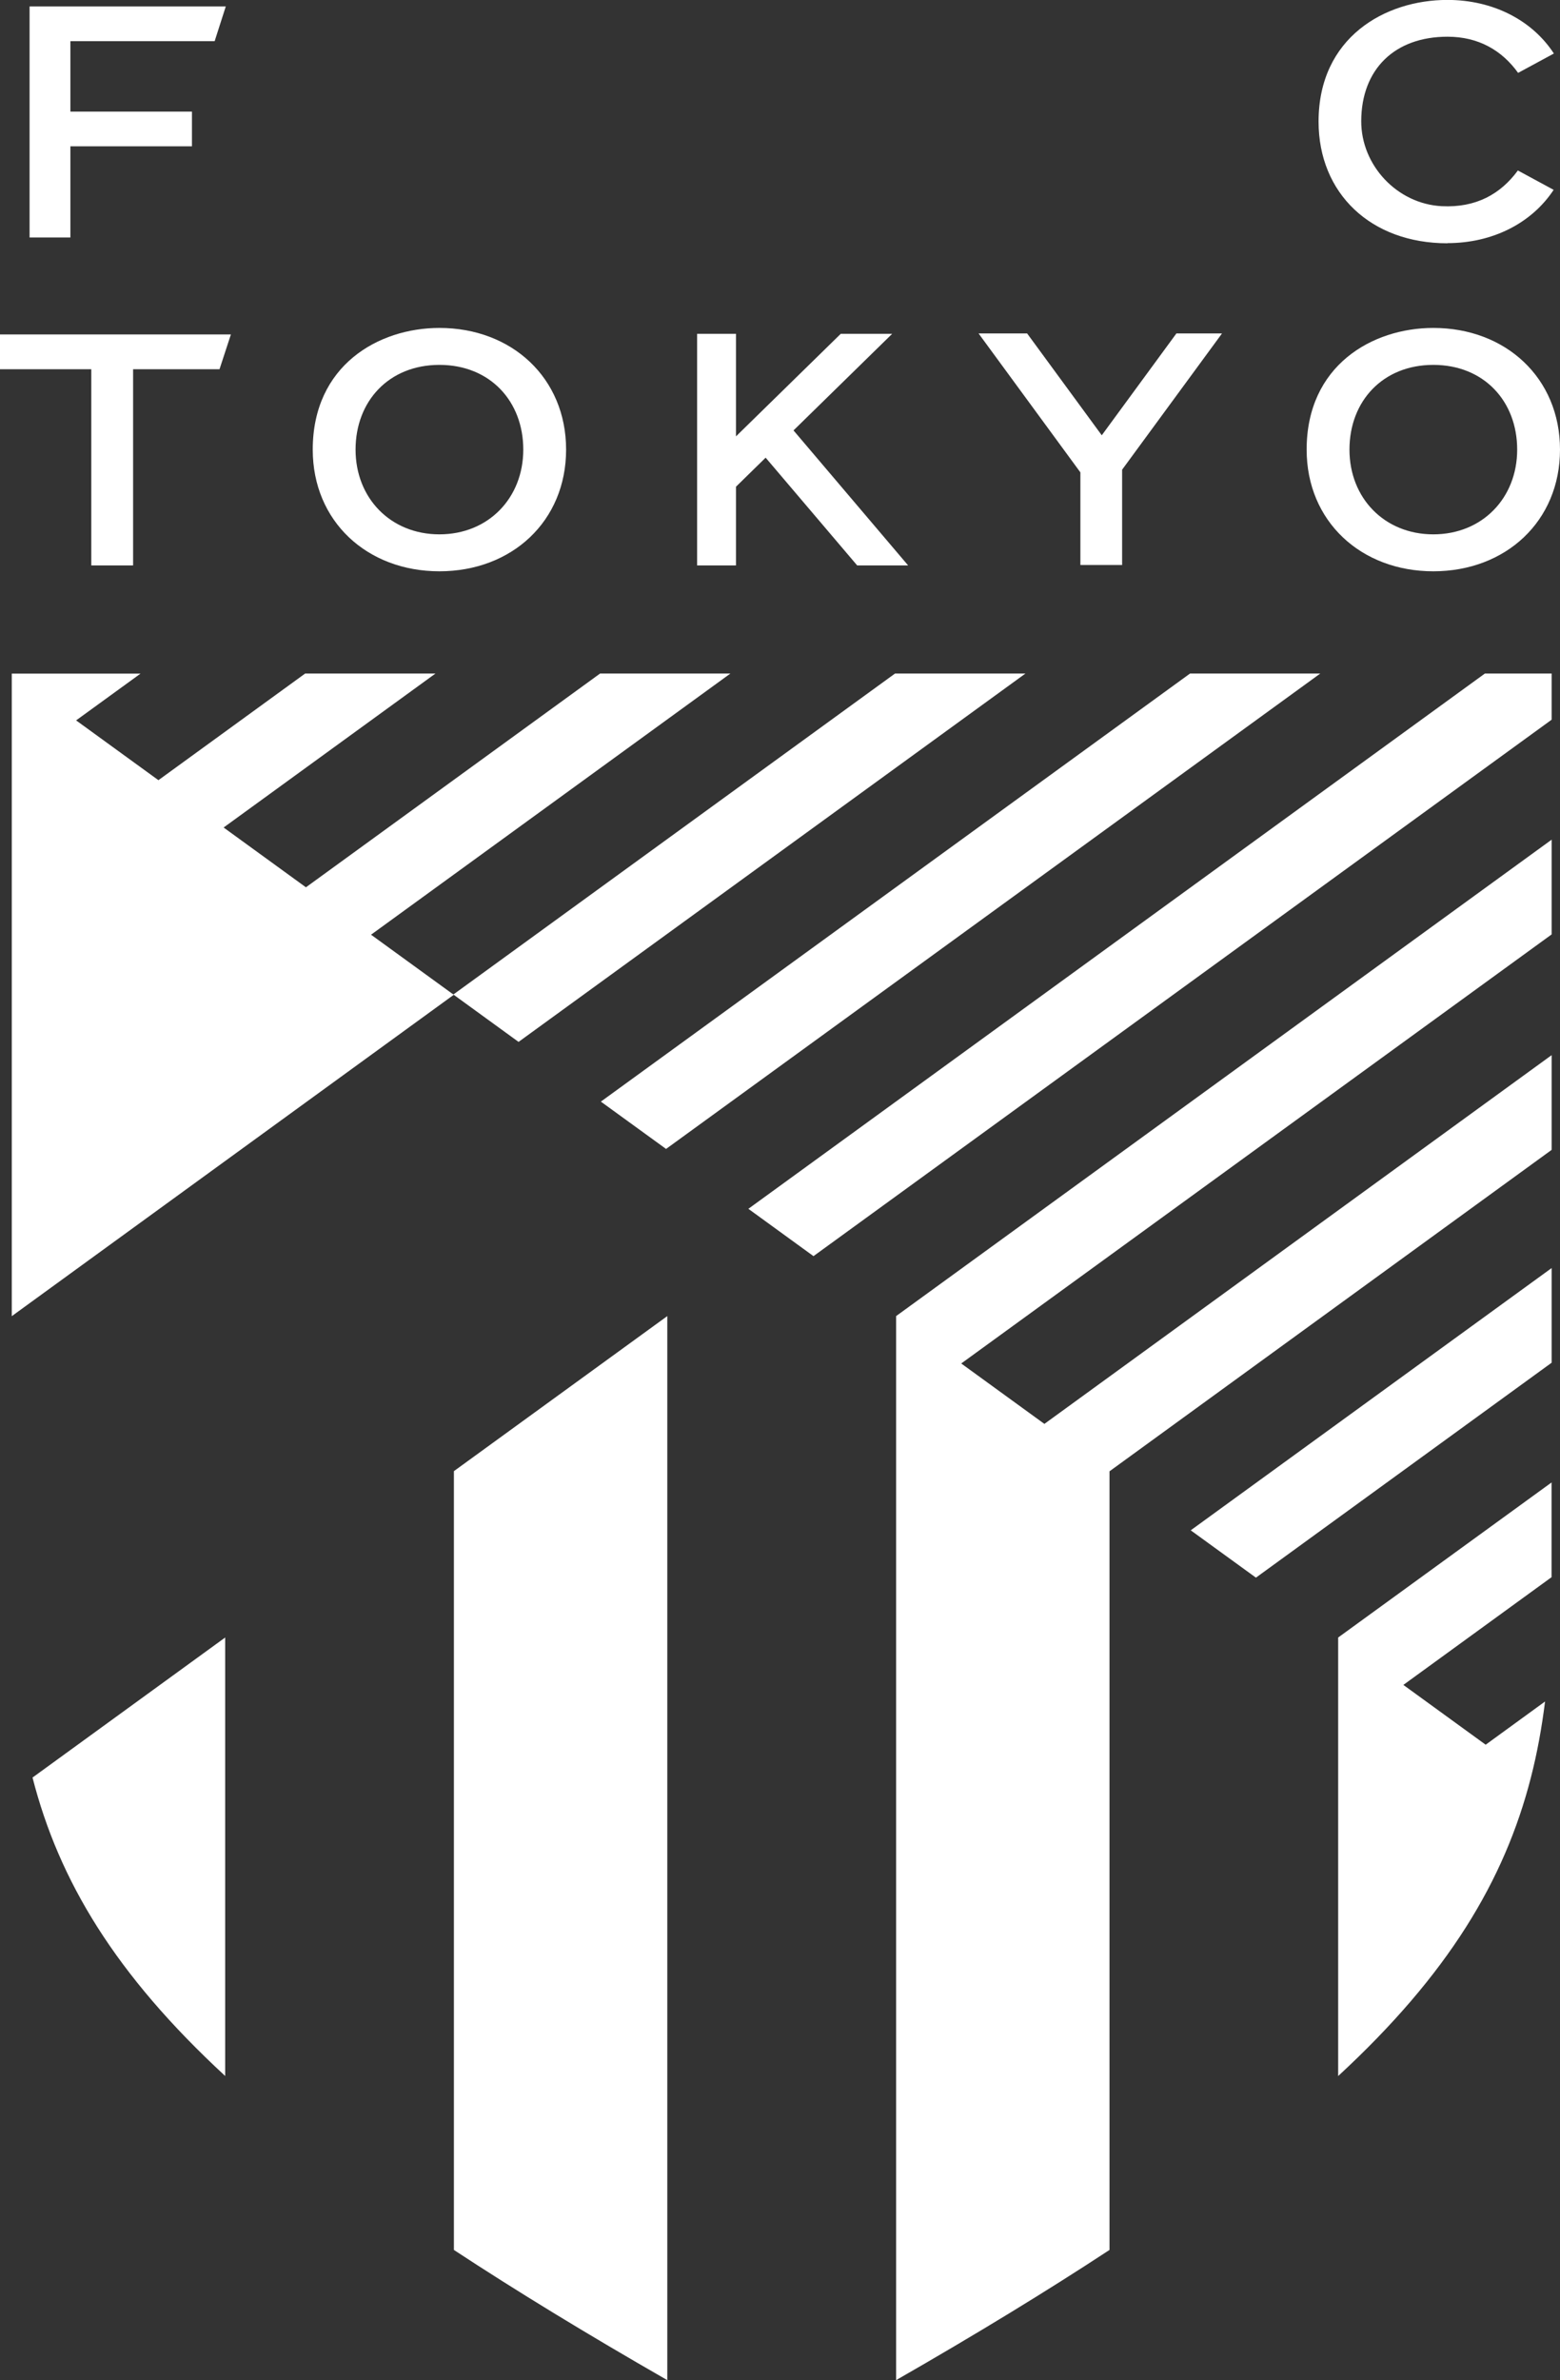
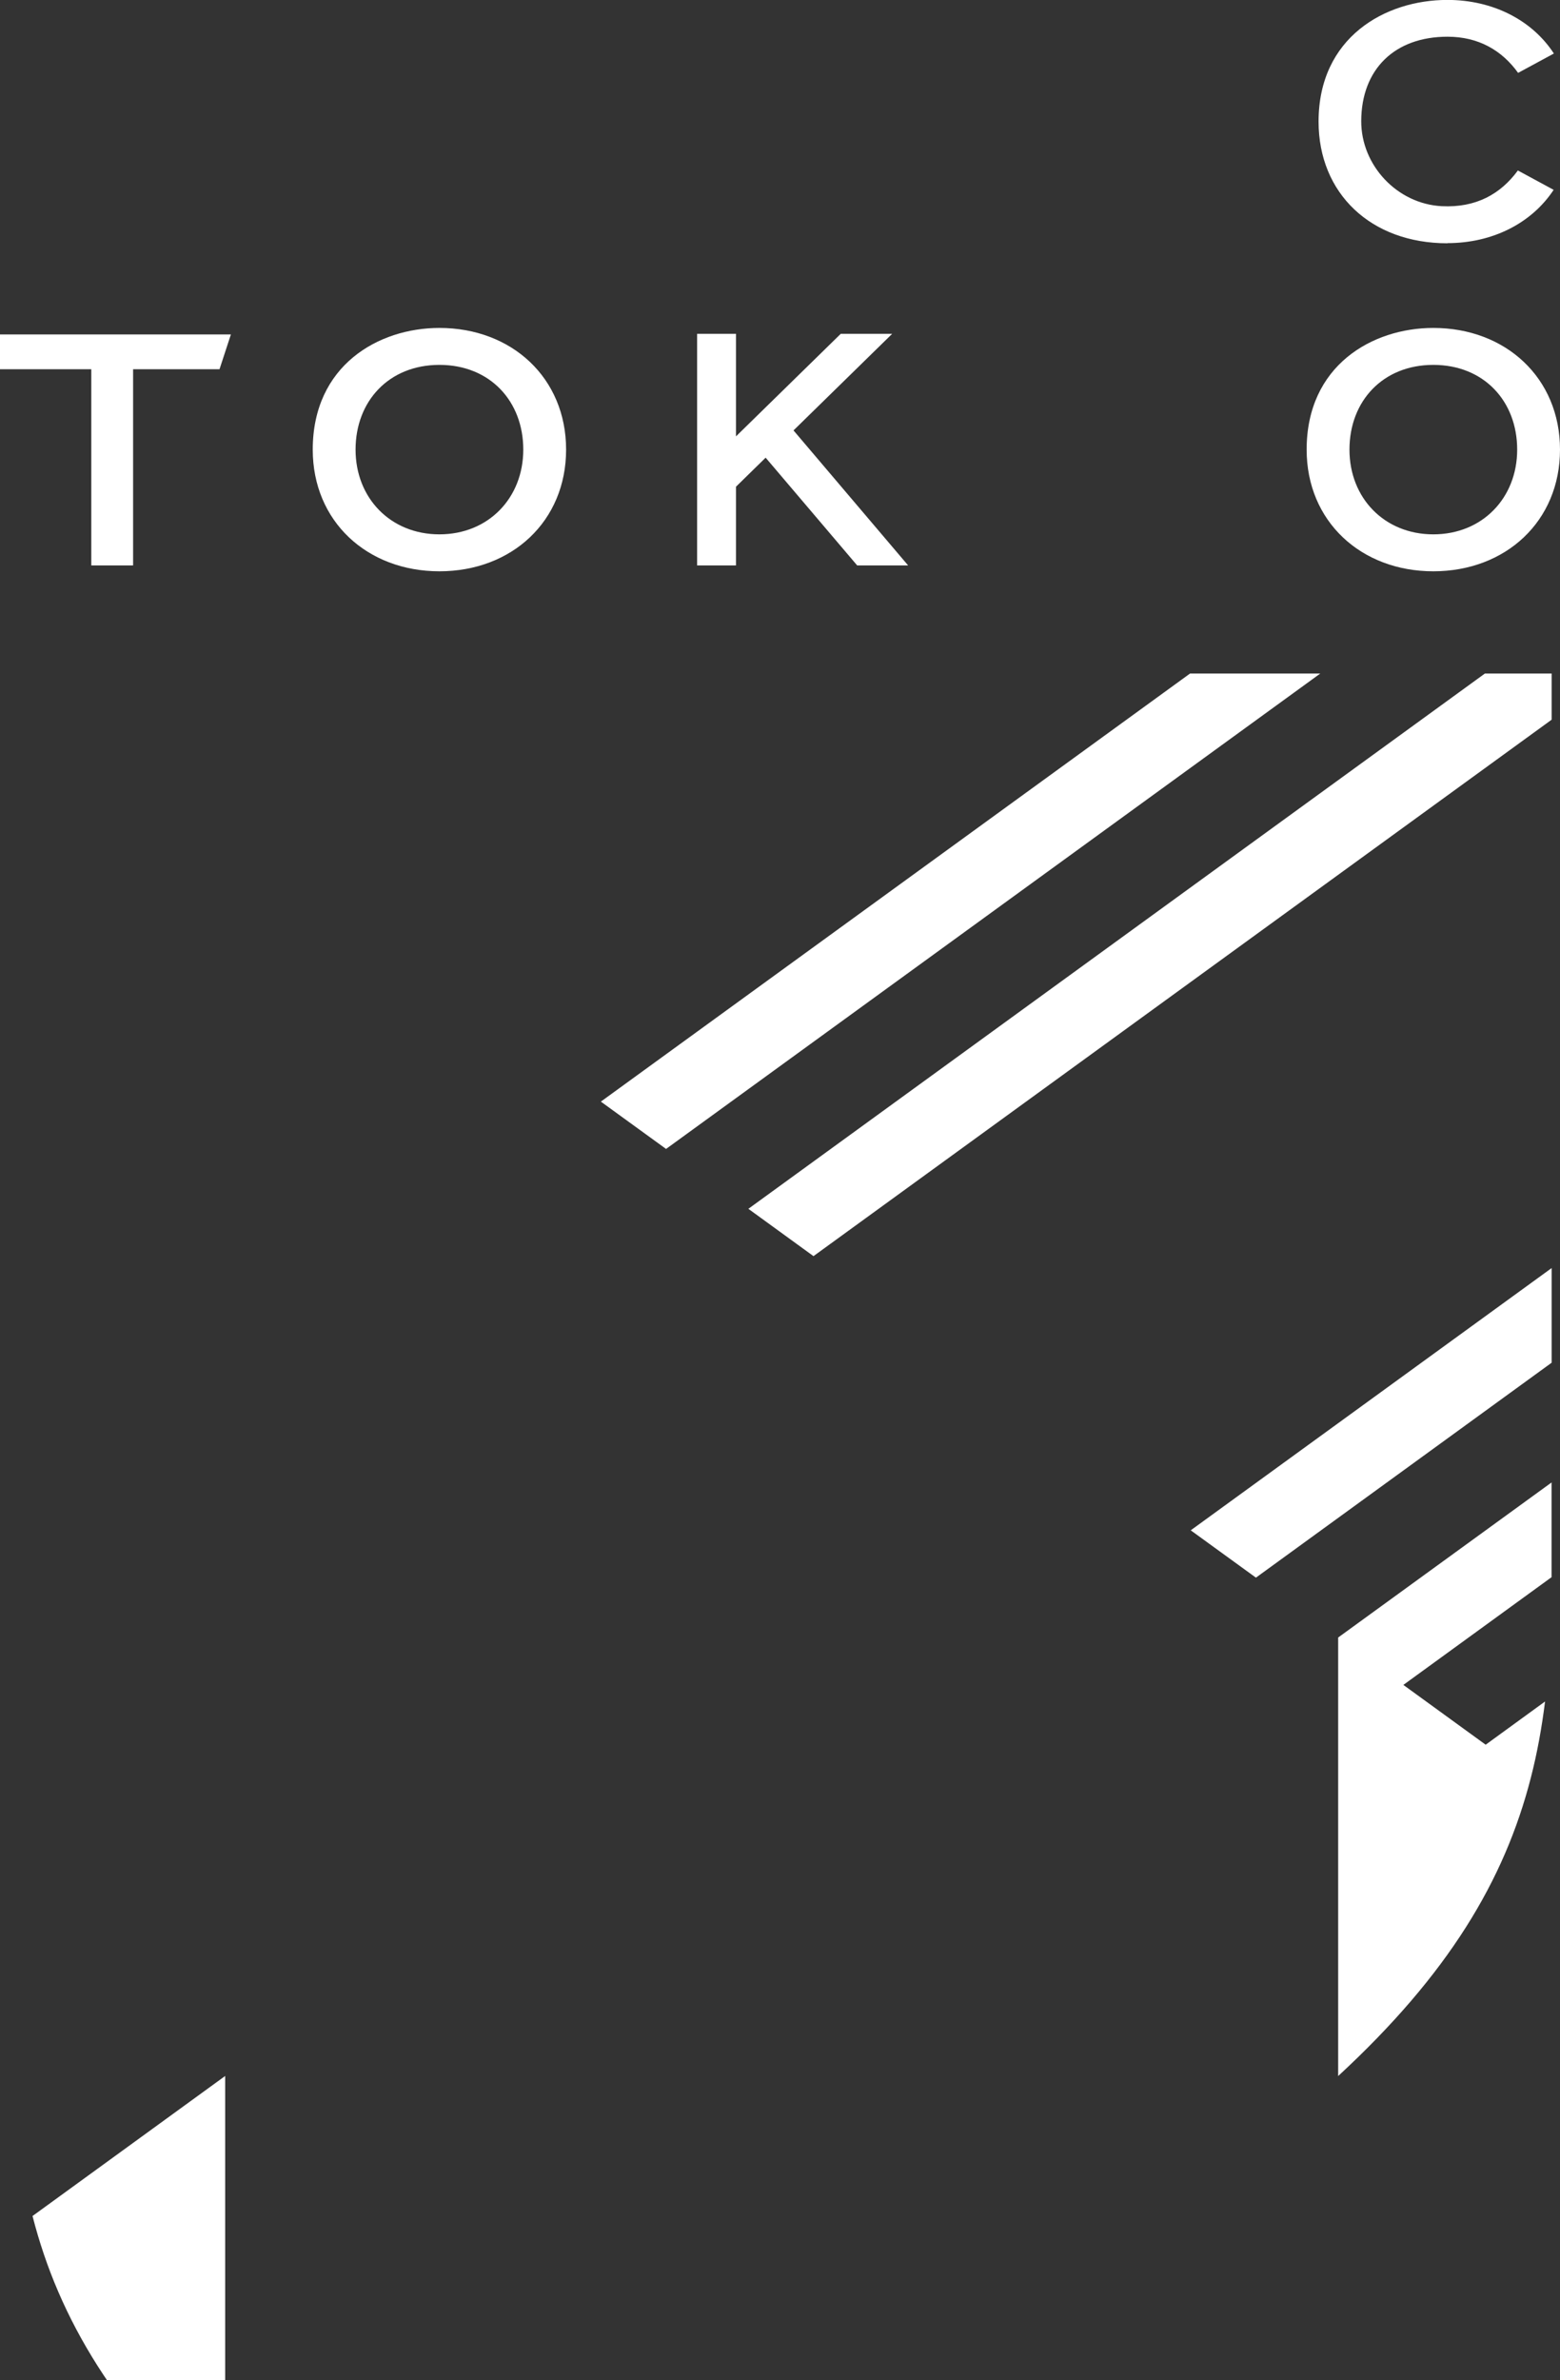
<svg xmlns="http://www.w3.org/2000/svg" id="_レイヤー_2" data-name="レイヤー 2" viewBox="0 0 201.47 307.3">
  <rect x="0" y="0" width="201.47" height="307.3" fill="#333333" stroke="none" />
  <defs>
    <style>
      .cls-1 {
        fill: #fff;
      }
    </style>
  </defs>
  <g id="DESIGN">
    <g>
      <g>
        <polygon class="cls-1" points="162.2 203.69 200.39 175.94 200.39 163.72 153.78 197.58 162.2 203.69" />
-         <path class="cls-1" d="m115.73,307.3c10.38-5.95,19.5-11.52,27.56-16.81v-100.53l57.1-41.5v-12.23l-65.51,47.61-10.74-7.8,76.25-55.4v-12.23l-84.66,61.51v137.38Z" />
        <polygon class="cls-1" points="191.77 86.96 96.65 156.07 105.06 162.18 200.39 92.92 200.39 86.96 191.77 86.96" />
        <polygon class="cls-1" points="86.02 148.34 170.51 86.96 153.69 86.96 77.6 142.23 86.02 148.34" />
-         <path class="cls-1" d="m132.42,86.96h-16.83l-57.04,41.44-10.63-7.72,46.41-33.72h-16.83l-37.99,27.6-10.63-7.72,27.36-19.88h-16.83l-18.95,13.77-10.63-7.72,8.32-6.04H1.52v82.96l57.08-41.49,8.37,6.08,65.45-47.55Z" />
-         <path class="cls-1" d="m29.08,268.03v-56.61l-24.88,18.08c3.41,13.31,10.69,25.42,24.88,38.53Z" />
-         <path class="cls-1" d="m58.62,290.49c8.05,5.29,17.18,10.86,27.56,16.81v-137.38l-27.56,20.02v100.54Z" />
+         <path class="cls-1" d="m29.08,268.03l-24.88,18.08c3.41,13.31,10.69,25.42,24.88,38.53Z" />
        <path class="cls-1" d="m172.83,268.03c14.19-13.11,21.47-25.23,24.88-38.53.82-3.19,1.41-6.46,1.83-9.82l-7.67,5.58-10.63-7.72,19.14-13.91v-12.23l-27.56,20.02v56.61Z" />
      </g>
      <g>
        <g>
-           <polygon class="cls-1" points="9.09 18.89 24.79 18.89 24.79 14.41 9.09 14.41 9.09 5.32 27.72 5.32 29.16 .83 3.82 .83 3.82 30.66 9.09 30.66 9.09 18.89" />
          <path class="cls-1" d="m186.93,31.41c-9.91,0-16.64-6.46-16.64-15.71,0-10.85,8.56-15.71,16.64-15.71,5.83,0,10.91,2.57,13.75,6.92l-4.62,2.5c-2.09-2.91-5.12-4.67-9.12-4.67-6.81,0-11.11,4.18-11.14,10.87-.03,5.75,4.66,10.72,10.4,11.01,4.39.22,7.58-1.54,9.83-4.61l4.62,2.5c-2.85,4.32-7.91,6.88-13.71,6.88Z" />
        </g>
        <g>
          <path class="cls-1" d="m56.75,42.34c-7.9,0-16.36,4.86-16.36,15.71,0,9.25,7.01,15.71,16.36,15.71s16.36-6.46,16.36-15.71-7.01-15.71-16.36-15.71Zm0,26.65c-6.31,0-10.83-4.68-10.83-10.94s4.31-10.94,10.83-10.94,10.83,4.68,10.83,10.94-4.52,10.94-10.83,10.94Z" />
          <path class="cls-1" d="m185.11,42.34c-7.9,0-16.36,4.86-16.36,15.71,0,9.25,7.01,15.71,16.36,15.71s16.36-6.46,16.36-15.71-7.01-15.71-16.36-15.71Zm0,26.65c-6.31,0-10.83-4.68-10.83-10.94s4.31-10.94,10.83-10.94,10.83,4.68,10.83,10.94-4.52,10.94-10.83,10.94Z" />
          <polygon class="cls-1" points="0 47.67 11.79 47.67 11.79 73 17.19 73 17.19 47.67 28.35 47.67 29.82 43.18 0 43.18 0 47.67" />
          <polygon class="cls-1" points="110.7 73 117.28 73 102.48 55.57 115.22 43.1 108.58 43.1 95.05 56.34 95.05 43.1 90.03 43.1 90.03 73 95.05 73 95.05 62.84 98.88 59.09 110.7 73" />
-           <polygon class="cls-1" points="157.82 43.05 151.93 43.05 142.29 56.2 132.65 43.05 126.38 43.05 139.53 60.99 139.53 72.95 144.92 72.95 144.92 60.64 157.82 43.05" />
        </g>
      </g>
    </g>
  </g>
</svg>